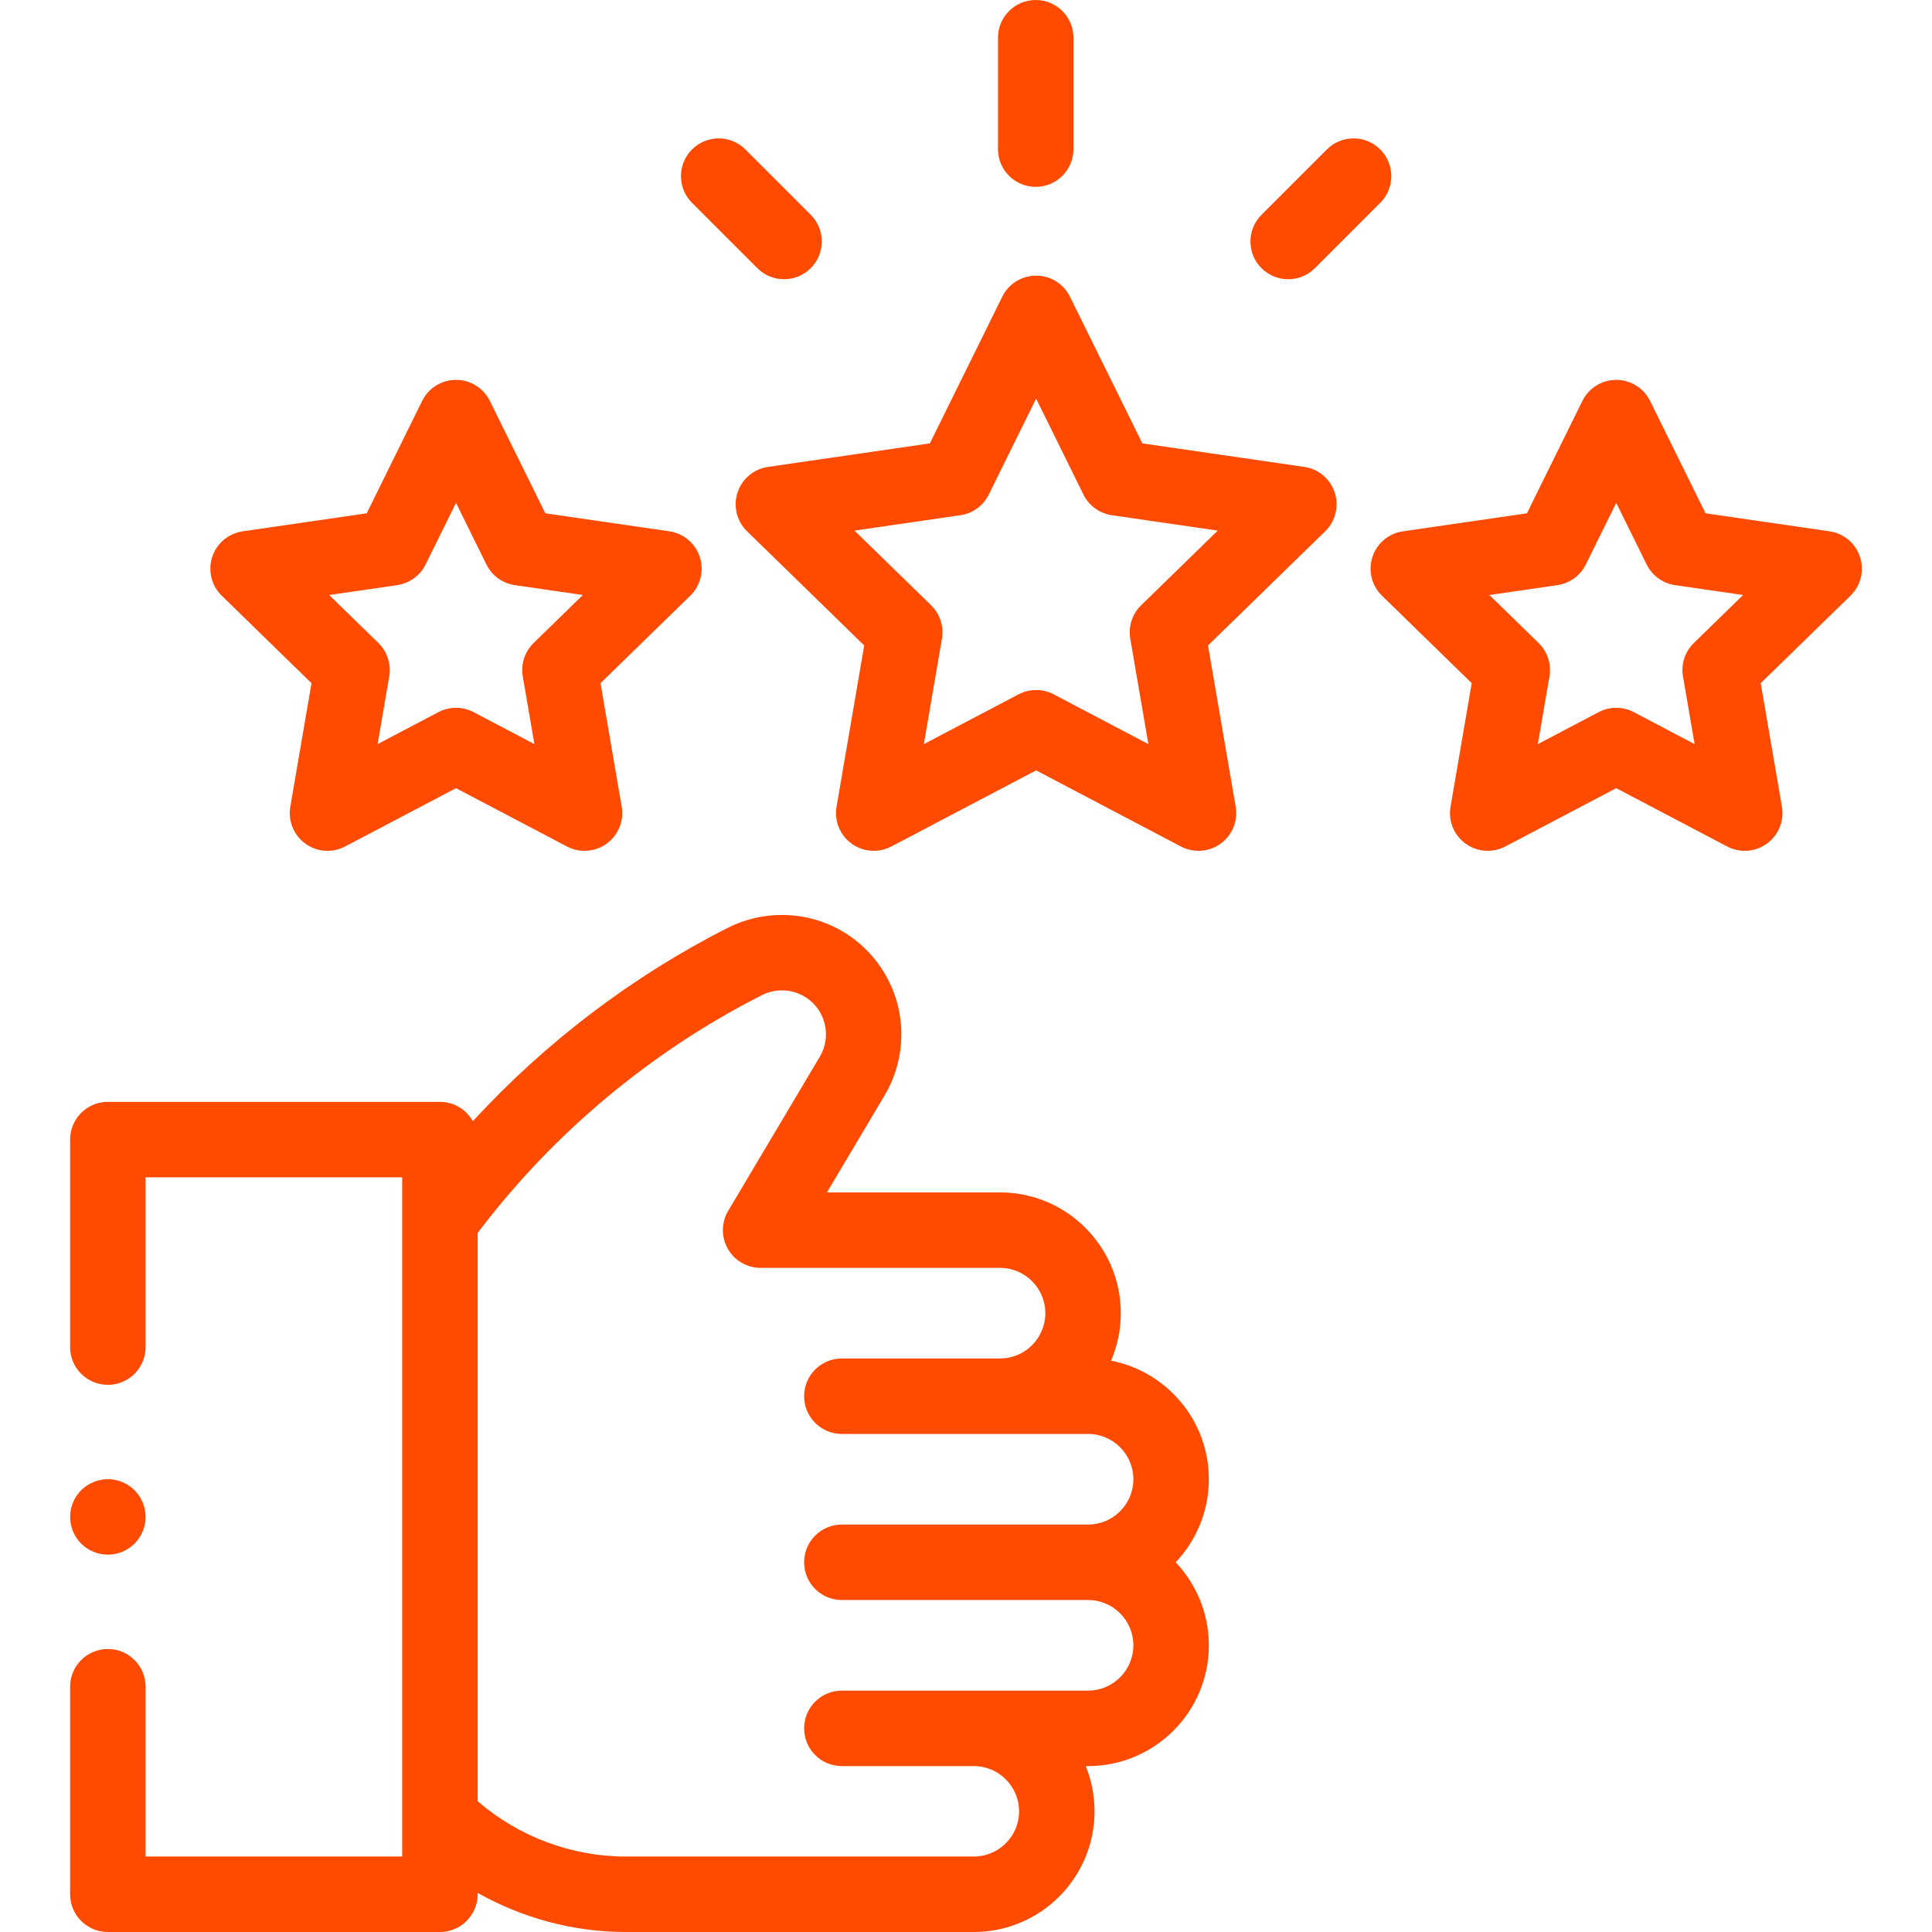
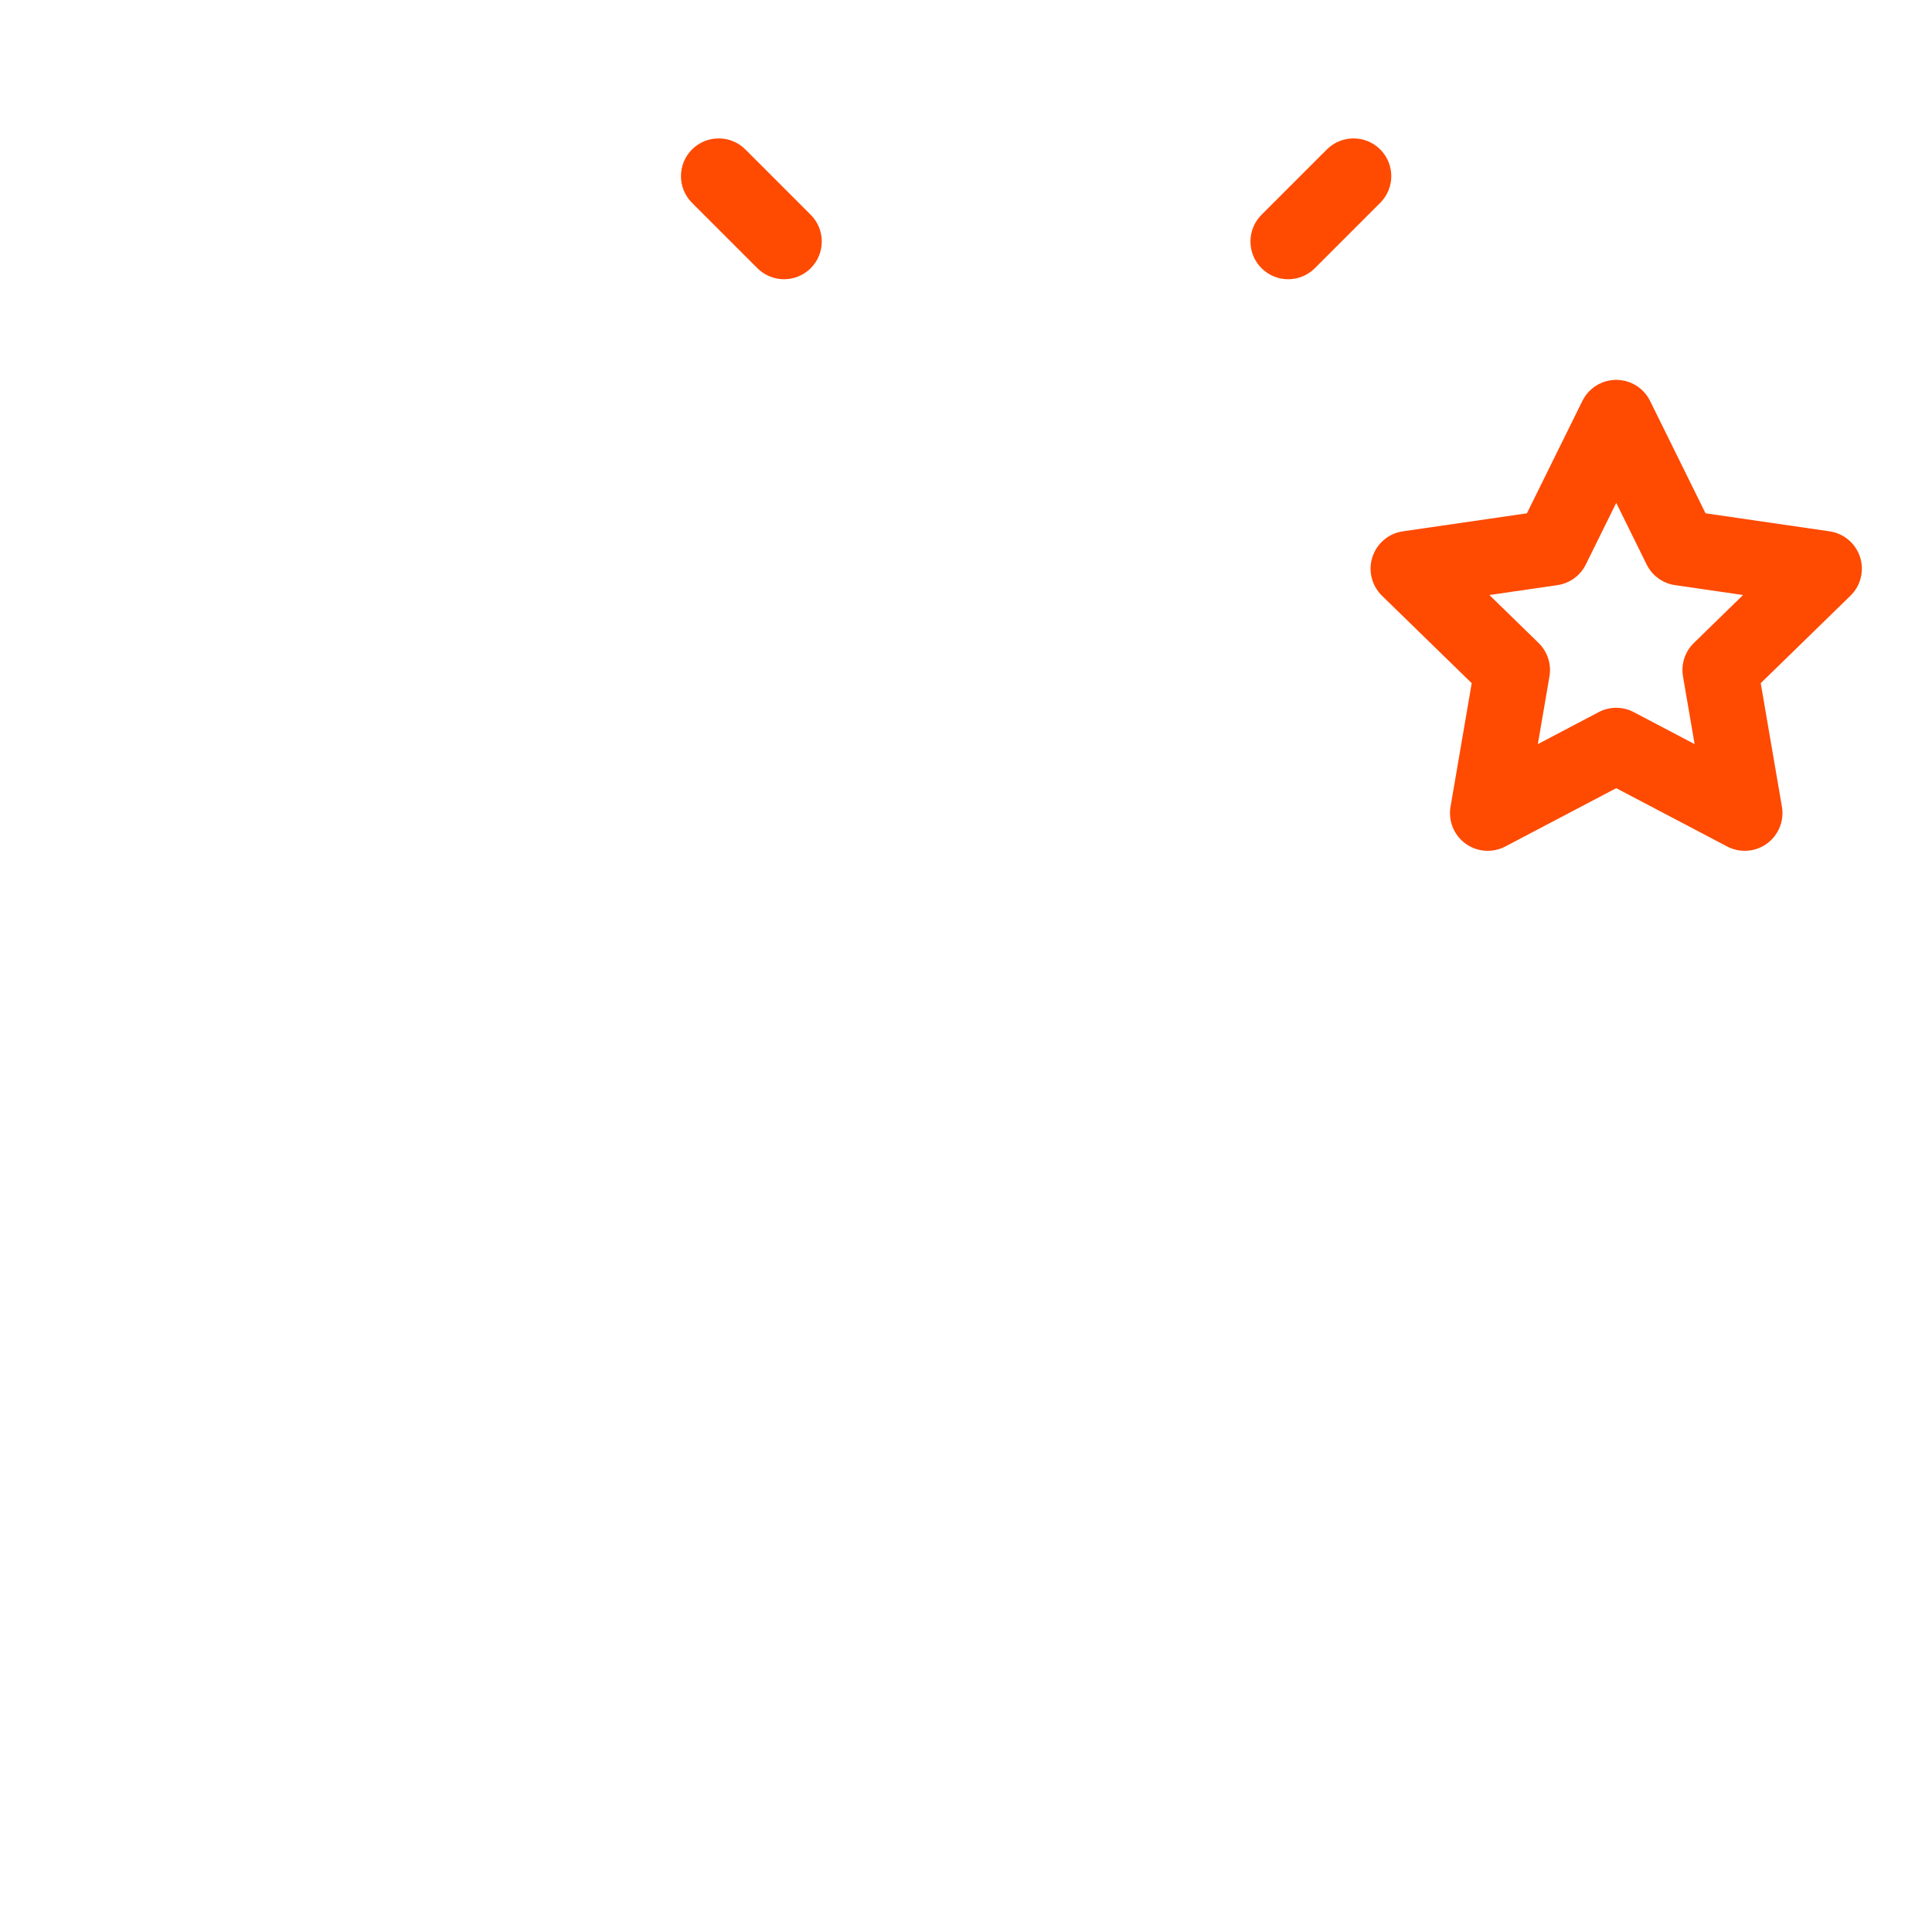
<svg xmlns="http://www.w3.org/2000/svg" id="Capa_1" enable-background="new 0 0 512 512" height="512" viewBox="0 0 512 512" width="512">
  <g id="XMLID_1486_">
    <g id="XMLID_613_">
      <g id="XMLID_614_">
-         <path id="XMLID_628_" d="m294.439 360.598c1.662-3.867 2.586-8.124 2.586-12.593 0-17.647-14.357-32.005-32.005-32.005h-13.624-32.247l15.282-25.708c4.498-7.566 5.642-16.745 3.14-25.184-2.503-8.438-8.467-15.509-16.36-19.398-8.884-4.378-19.463-4.32-28.299.152-25.319 12.819-48.359 30.342-67.604 51.26-1.712-3.054-4.975-5.122-8.725-5.122h-88c-5.522 0-10 4.478-10 10v55c0 5.522 4.478 10 10 10s10-4.478 10-10v-45h68v180h-68v-45c0-5.522-4.478-10-10-10s-10 4.478-10 10v55c0 5.522 4.478 10 10 10h88c5.522 0 10-4.478 10-10v-.359c11.894 6.689 25.442 10.359 39.2 10.359h92.3c17.637 0 31.984-14.349 31.984-31.985 0-4.237-.835-8.28-2.338-11.984h.623c17.648 0 32.006-14.357 32.006-32.005 0-8.519-3.352-16.264-8.798-22.005 5.446-5.741 8.798-13.487 8.798-22.006-.001-15.566-11.173-28.566-25.919-31.417zm-6.088 87.432h-65.251c-5.522 0-10 4.478-10 10s4.478 10 10 10h34.981c6.608 0 11.984 5.376 11.984 11.984s-5.375 11.986-11.983 11.986h-92.3c-14.347 0-28.393-5.31-39.2-14.668v-150.578l.683-.896c19.768-25.934 45.592-47.425 74.682-62.152 3.253-1.648 7.148-1.67 10.423-.056 2.951 1.453 5.091 3.991 6.026 7.145.936 3.154.524 6.448-1.156 9.276l-24.265 40.819c-1.838 3.09-1.874 6.929-.097 10.054 1.778 3.126 5.097 5.056 8.692 5.056h63.449c6.619 0 12.005 5.386 12.005 12.005s-5.386 12.005-12.005 12.005h-41.919c-5.522 0-10 4.478-10 10s4.478 10 10 10h65.251c6.62 0 12.006 5.386 12.006 12.005 0 6.62-5.386 12.006-12.006 12.006h-65.251c-5.522 0-10 4.478-10 10s4.478 10 10 10h65.251c6.62 0 12.006 5.386 12.006 12.005s-5.385 12.004-12.006 12.004z" fill="#ff4a01" />
-         <path id="XMLID_625_" d="m345.642 123.736-42.905-6.233-19.188-38.88c-1.685-3.413-5.161-5.574-8.968-5.574s-7.283 2.161-8.968 5.574l-19.188 38.88-42.905 6.233c-3.768.548-6.896 3.187-8.073 6.807-1.176 3.62-.195 7.594 2.53 10.251l31.047 30.263-7.329 42.732c-.644 3.752.899 7.543 3.979 9.78s7.163 2.531 10.531.762l38.376-20.176 38.376 20.176c1.463.77 3.061 1.148 4.652 1.148 2.073 0 4.137-.645 5.879-1.91 3.079-2.237 4.622-6.028 3.979-9.78l-7.329-42.732 31.047-30.263c2.726-2.657 3.706-6.631 2.53-10.251s-4.305-6.259-8.073-6.807zm-43.229 36.668c-2.356 2.298-3.432 5.607-2.876 8.852l4.793 27.943-25.095-13.193c-1.456-.766-3.055-1.148-4.653-1.148s-3.197.383-4.653 1.148l-25.095 13.193 4.793-27.943c.556-3.244-.52-6.554-2.876-8.852l-20.302-19.789 28.056-4.076c3.258-.474 6.073-2.52 7.53-5.471l12.547-25.424 12.547 25.424c1.457 2.951 4.272 4.997 7.53 5.471l28.056 4.076z" fill="#ff4a01" />
        <path id="XMLID_622_" d="m492.929 147.614c-1.177-3.62-4.306-6.259-8.073-6.807l-32.871-4.775-14.7-29.788c-1.685-3.413-5.161-5.574-8.968-5.574s-7.283 2.161-8.968 5.574l-14.7 29.788-32.871 4.775c-3.768.548-6.896 3.187-8.073 6.807-1.176 3.62-.195 7.594 2.53 10.251l23.786 23.186-5.615 32.738c-.644 3.752.899 7.543 3.979 9.78 3.08 2.239 7.163 2.531 10.531.762l29.401-15.457 29.401 15.457c1.463.769 3.061 1.148 4.652 1.148 2.073 0 4.137-.645 5.879-1.91 3.079-2.237 4.622-6.028 3.979-9.78l-5.615-32.738 23.786-23.186c2.725-2.657 3.705-6.631 2.53-10.251zm-44.042 22.784c-2.356 2.298-3.432 5.607-2.876 8.852l3.079 17.949-16.12-8.475c-1.457-.766-3.055-1.148-4.653-1.148s-3.196.383-4.653 1.148l-16.12 8.475 3.079-17.949c.556-3.244-.52-6.554-2.876-8.852l-13.042-12.712 18.022-2.618c3.258-.474 6.073-2.52 7.53-5.471l8.06-16.332 8.06 16.332c1.457 2.951 4.272 4.997 7.53 5.471l18.022 2.618z" fill="#ff4a01" />
-         <path id="XMLID_619_" d="m82.552 181.051-5.615 32.738c-.644 3.752.899 7.543 3.979 9.78 3.08 2.239 7.162 2.531 10.531.762l29.401-15.457 29.401 15.457c1.463.769 3.061 1.148 4.652 1.148 2.073 0 4.137-.645 5.879-1.91 3.079-2.237 4.622-6.028 3.979-9.78l-5.615-32.738 23.786-23.186c2.726-2.657 3.706-6.631 2.53-10.251-1.177-3.62-4.306-6.259-8.073-6.807l-32.871-4.775-14.7-29.788c-1.685-3.413-5.161-5.574-8.968-5.574s-7.283 2.161-8.968 5.574l-14.7 29.788-32.871 4.775c-3.768.548-6.896 3.187-8.073 6.807-1.176 3.62-.195 7.594 2.53 10.251zm22.706-25.983c3.258-.474 6.073-2.52 7.53-5.471l8.06-16.332 8.06 16.332c1.457 2.951 4.272 4.997 7.53 5.471l18.022 2.618-13.042 12.712c-2.356 2.298-3.432 5.607-2.876 8.852l3.079 17.949-16.12-8.475c-1.457-.766-3.055-1.148-4.653-1.148s-3.196.383-4.653 1.148l-16.12 8.475 3.079-17.949c.556-3.244-.52-6.554-2.876-8.852l-13.042-12.712z" fill="#ff4a01" />
-         <path id="XMLID_618_" d="m274.476 49.519c5.522 0 10-4.478 10-10v-29.519c0-5.522-4.478-10-10-10s-10 4.478-10 10v29.519c0 5.522 4.478 10 10 10z" fill="#ff4a01" />
        <path id="XMLID_617_" d="m200.711 71.071c1.953 1.952 4.512 2.929 7.071 2.929s5.118-.977 7.071-2.929c3.905-3.905 3.905-10.237 0-14.143l-17.322-17.322c-3.906-3.904-10.236-3.904-14.143 0-3.905 3.905-3.905 10.237 0 14.143z" fill="#ff4a01" />
        <path id="XMLID_616_" d="m341.382 74c2.559 0 5.118-.977 7.071-2.929l17.323-17.322c3.905-3.905 3.905-10.236 0-14.143-3.905-3.903-10.235-3.904-14.143 0l-17.323 17.323c-3.905 3.905-3.905 10.236 0 14.143 1.954 1.951 4.512 2.928 7.072 2.928z" fill="#ff4a01" />
-         <path id="XMLID_615_" d="m35.656 409.069c1.86-1.859 2.93-4.439 2.93-7.069s-1.069-5.21-2.93-7.07c-1.87-1.86-4.44-2.93-7.07-2.93s-5.21 1.069-7.08 2.93c-1.859 1.86-2.92 4.44-2.92 7.07s1.061 5.21 2.92 7.069c1.87 1.86 4.44 2.931 7.08 2.931 2.63 0 5.21-1.07 7.07-2.931z" fill="#ff4a01" />
      </g>
    </g>
  </g>
</svg>